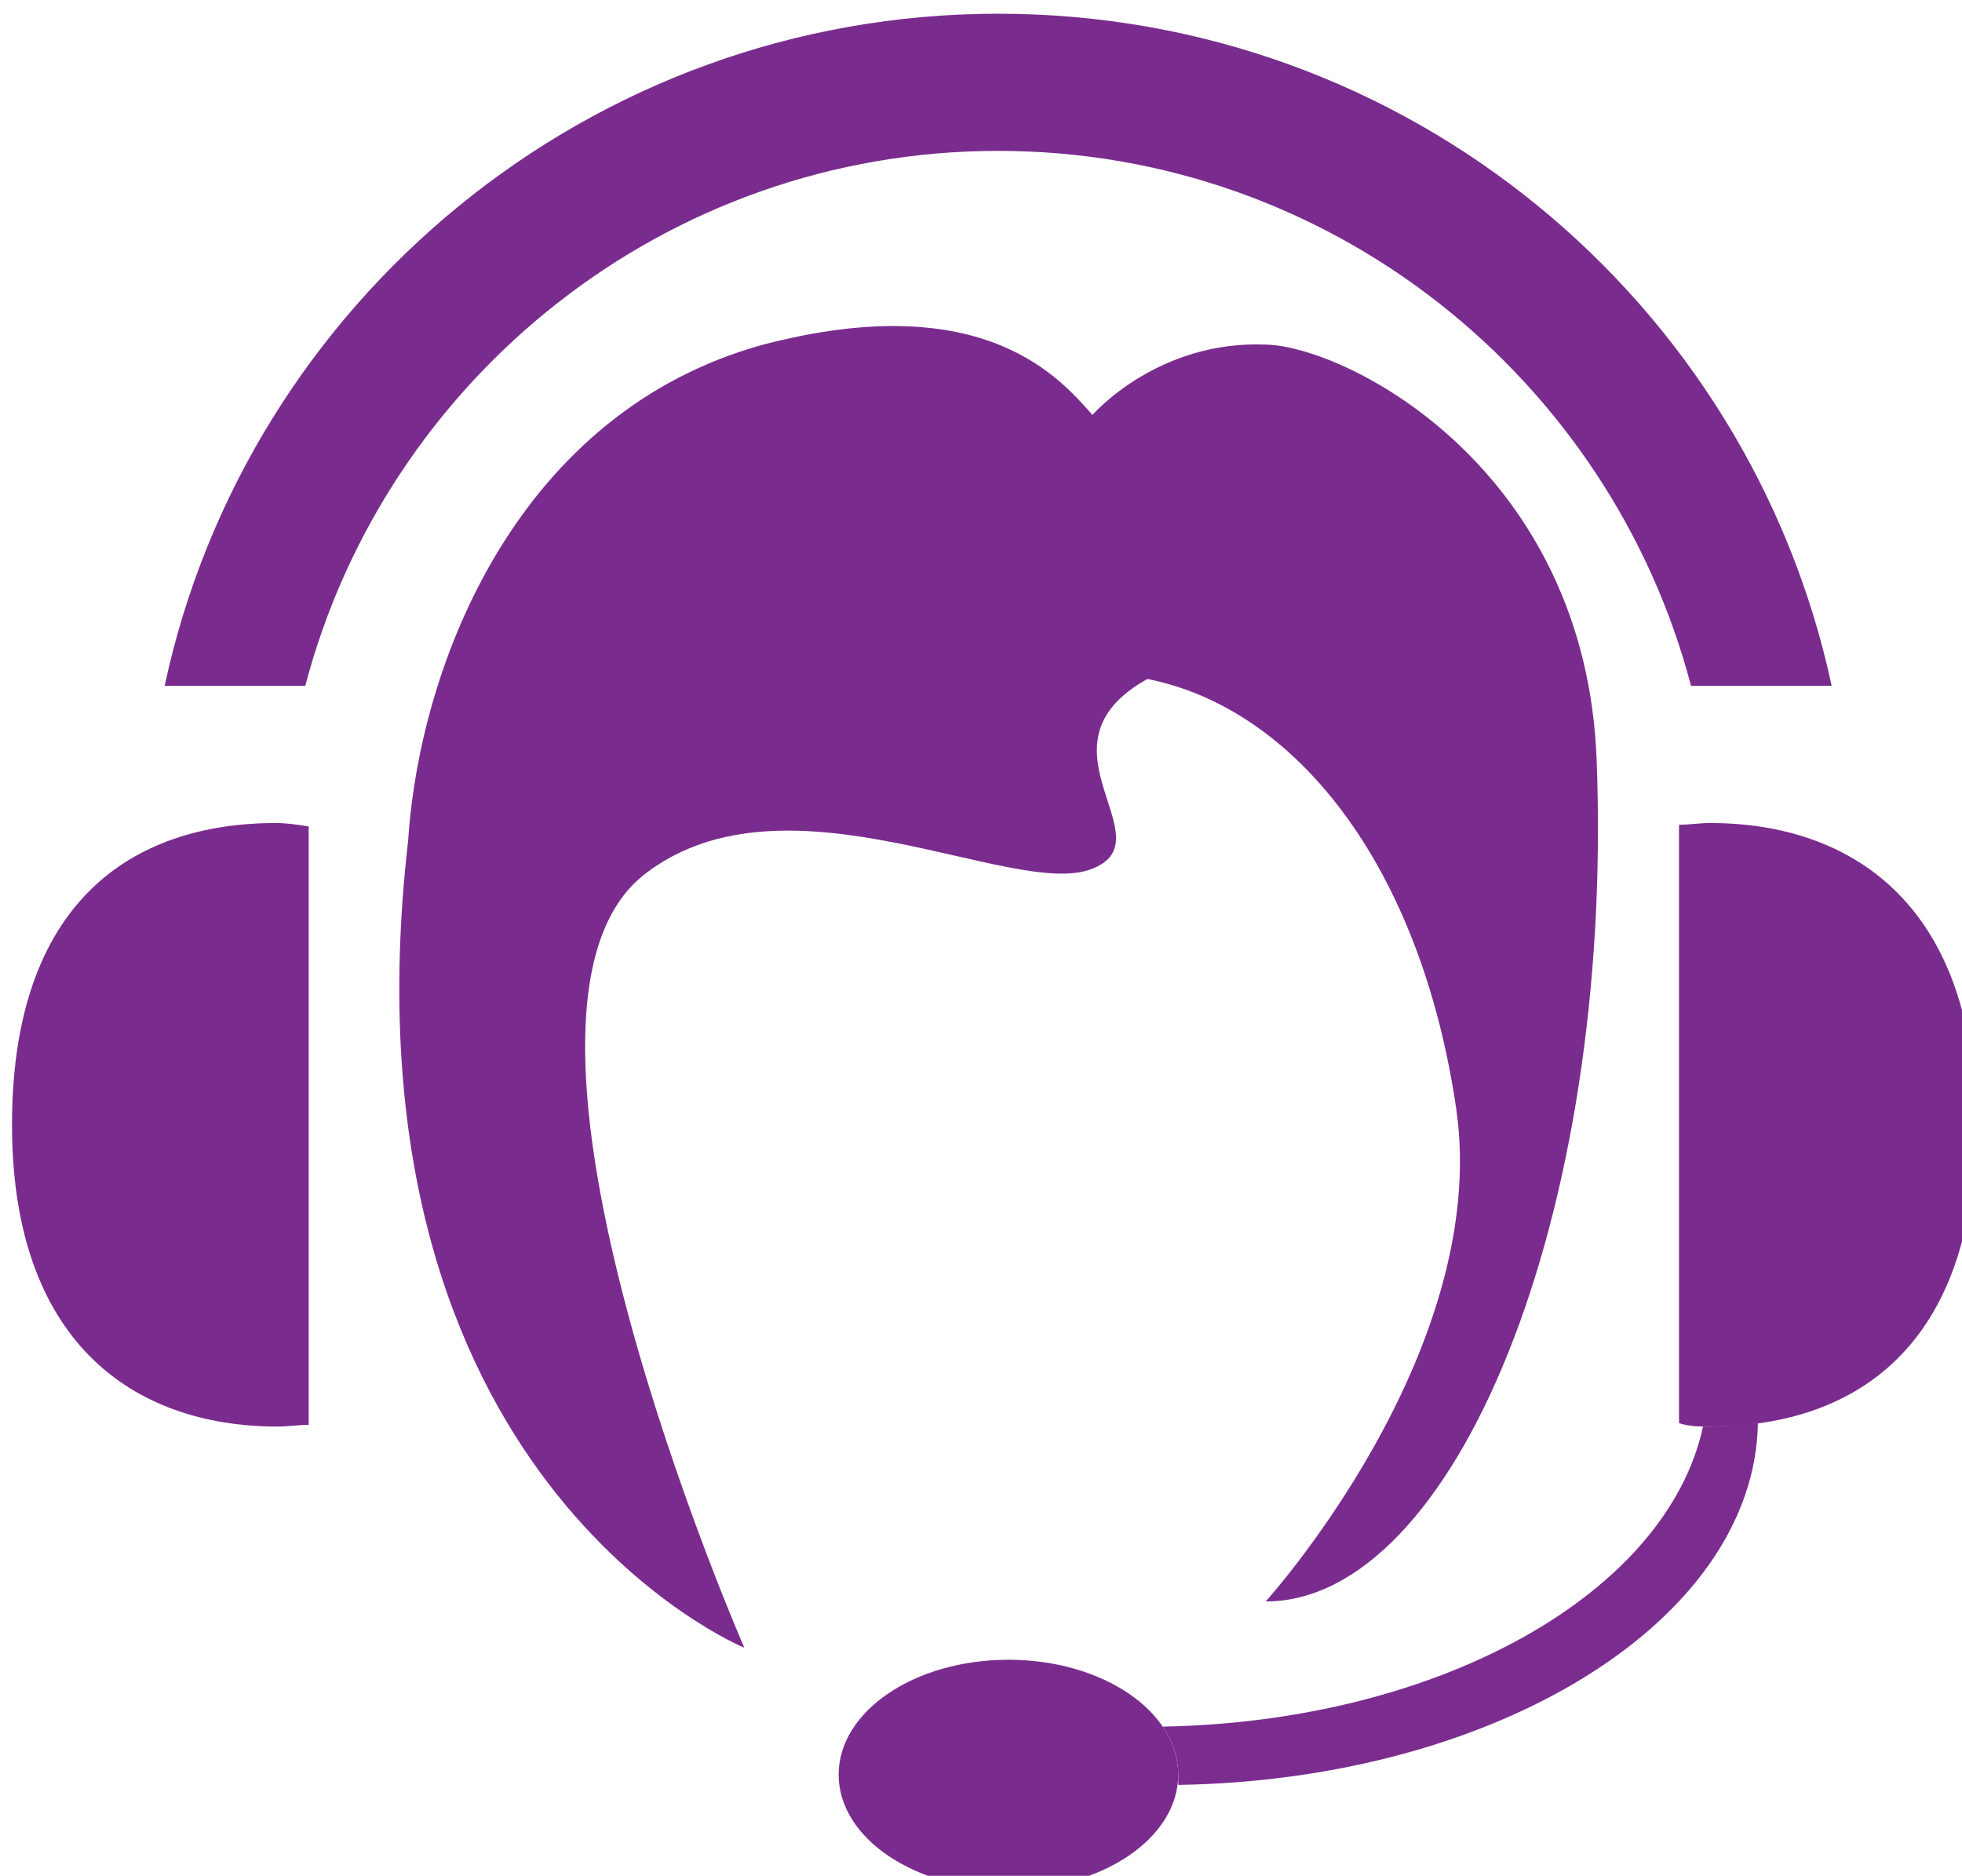
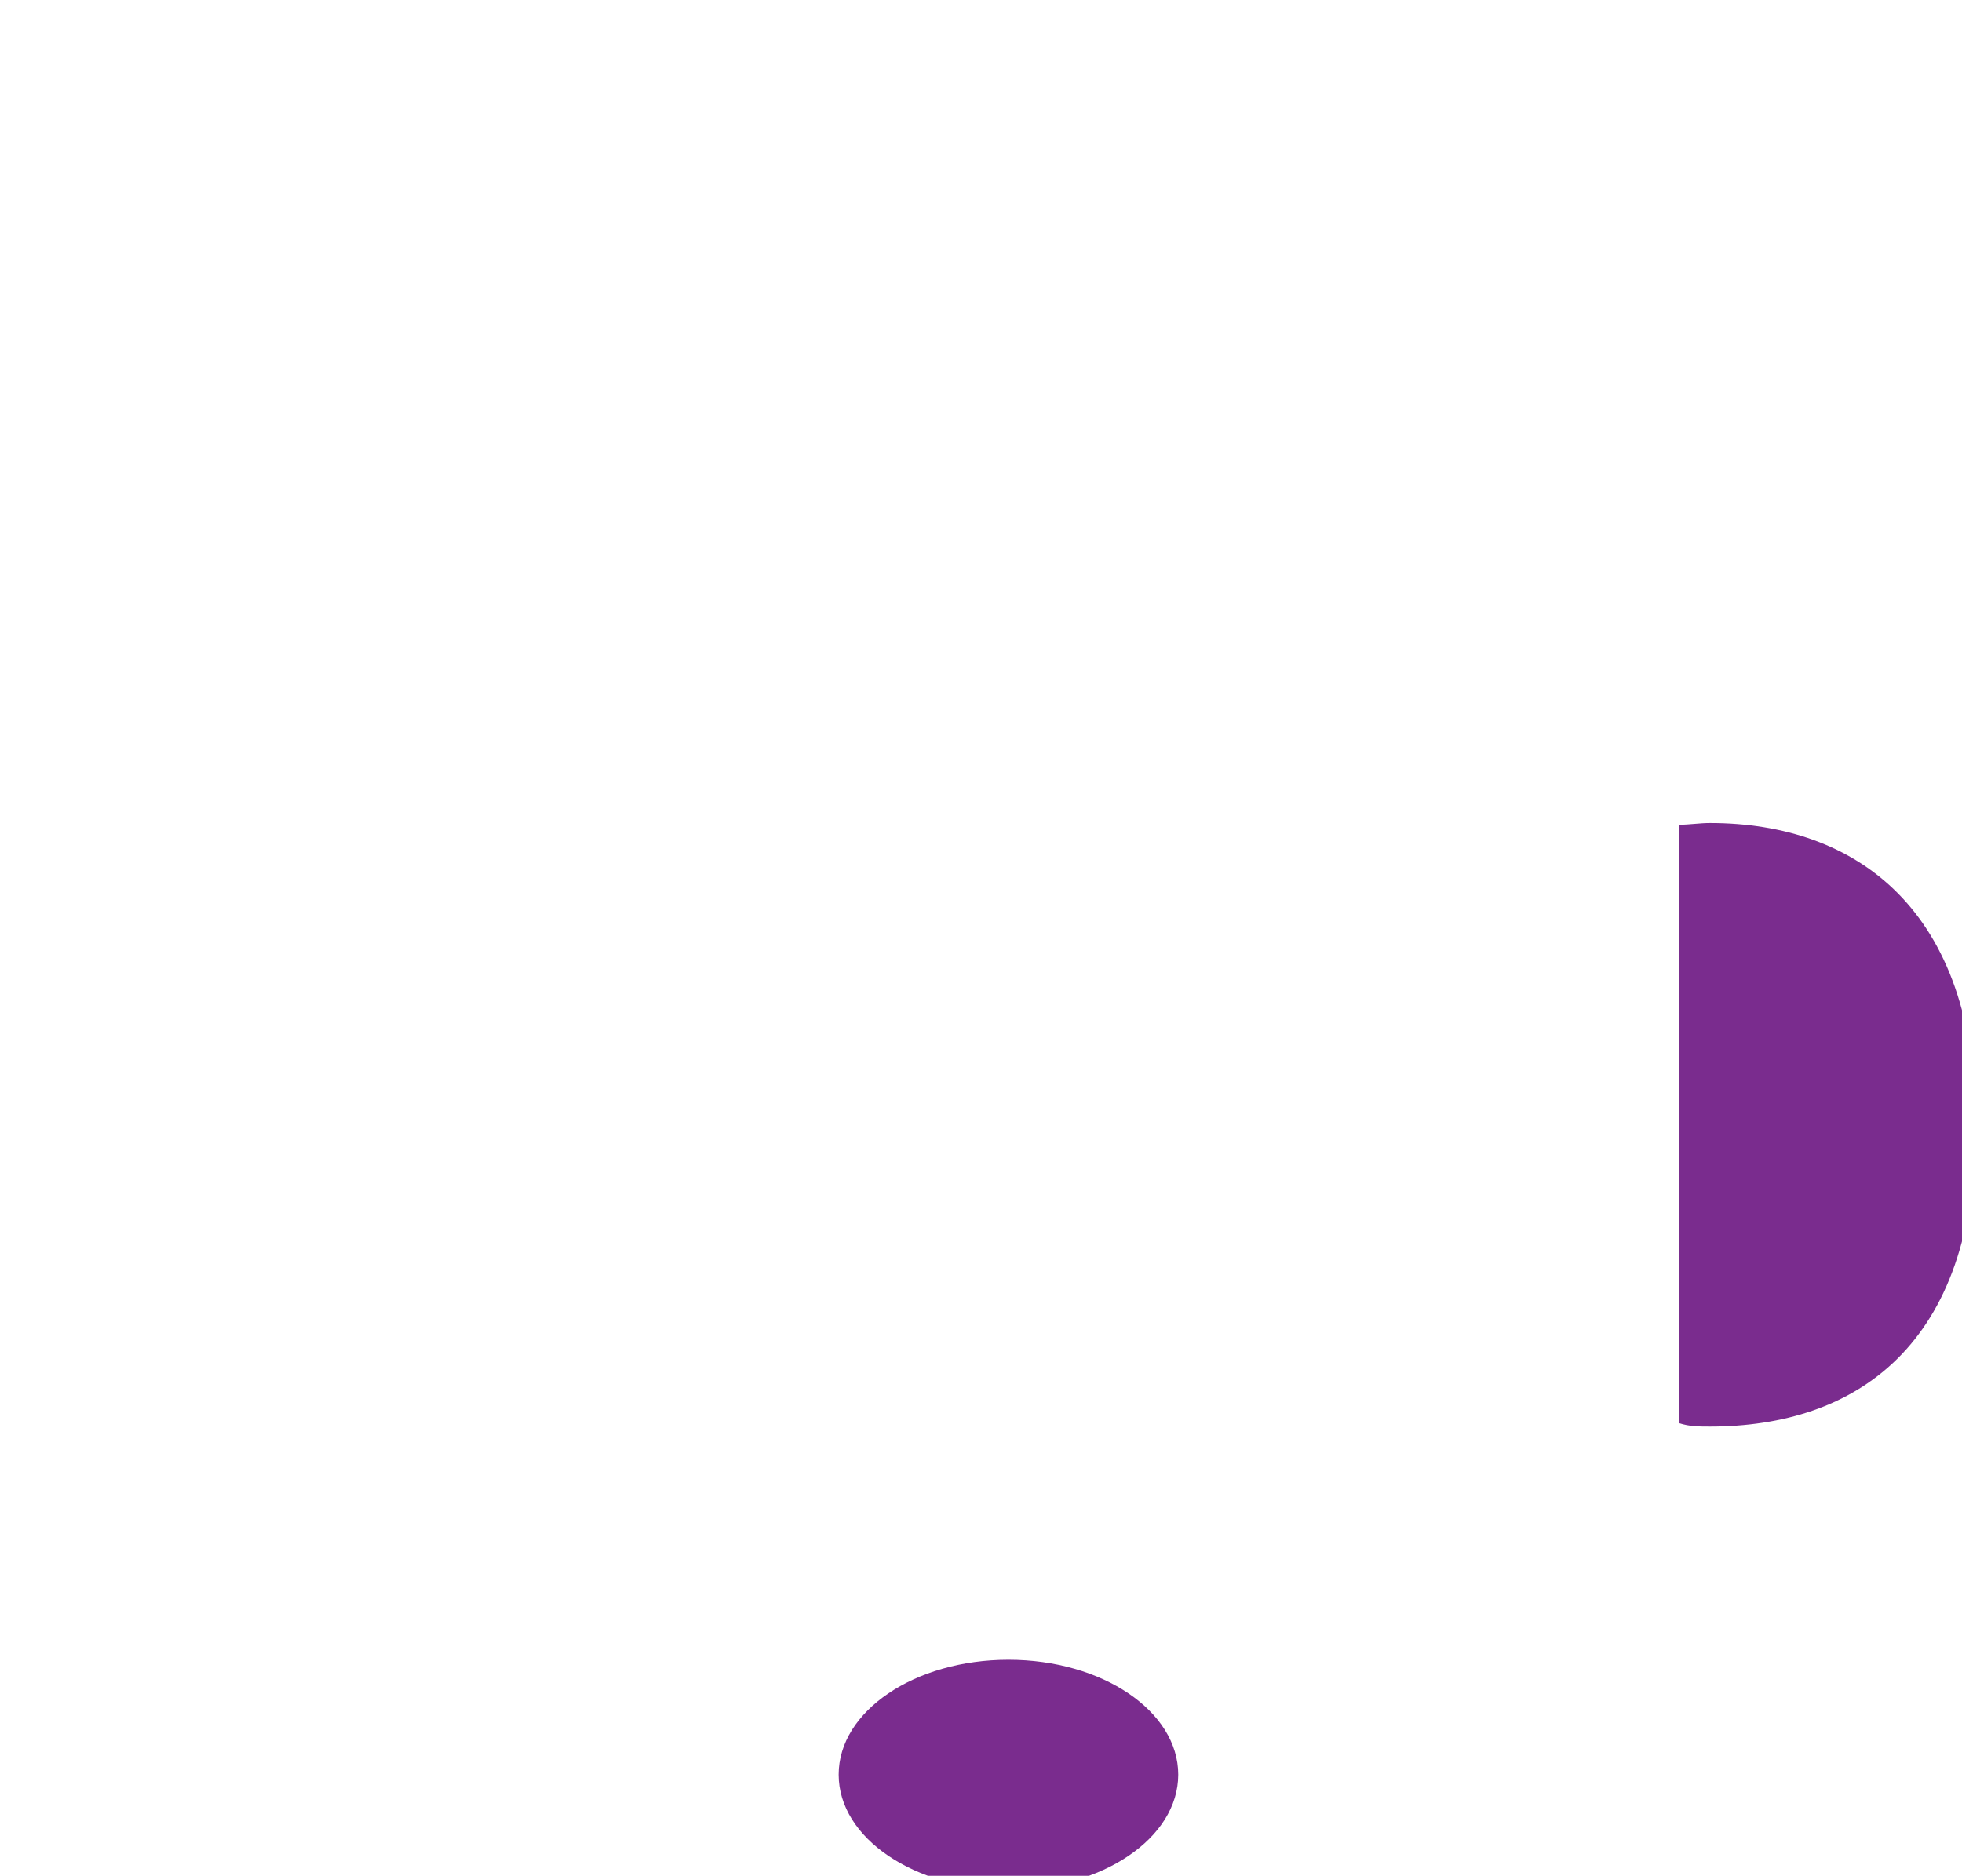
<svg xmlns="http://www.w3.org/2000/svg" version="1.1" id="Layer_1" x="0px" y="0px" width="114.4px" height="109.4px" viewBox="0 0 114.4 109.4" enable-background="new 0 0 114.4 109.4" xml:space="preserve">
  <ellipse fill="#7A2C8E" cx="58.8" cy="103.5" rx="9.9" ry="6.7" />
  <g>
-     <path fill="#7A2C8E" d="M58.2,8.8c19.4,0,35.7,13.3,40.4,31.2h8.2C102,17.6,82.1,0.8,58.2,0.8C34.4,0.8,14.4,17.6,9.6,40h8.2   C22.5,22.1,38.8,8.8,58.2,8.8z" />
-     <path fill="#7A2C8E" d="M16.1,48C7.6,48,0.7,52.7,0.7,65.6c0,12.5,6.9,17.6,15.5,17.6c0.6,0,1.2-0.1,1.8-0.1V48.2   C17.4,48.1,16.7,48,16.1,48z" />
    <path fill="#7A2C8E" d="M99.7,83.2c8.5,0,15.5-4.7,15.5-17.6c0-12.5-6.9-17.6-15.5-17.6c-0.6,0-1.2,0.1-1.8,0.1V83   C98.5,83.2,99.1,83.2,99.7,83.2z" />
-     <path opacity="0.99" fill="#7A2C8E" enable-background="new    " d="M99.3,83.2c-2.1,9.7-15.3,17.2-31.5,17.5   c0.6,0.9,0.9,1.8,0.9,2.8c0,0.2,0,0.4,0,0.6c18.6-0.3,33.6-9.6,33.8-21.1c-0.9,0.1-1.9,0.2-2.9,0.2C99.6,83.2,99.4,83.2,99.3,83.2z   " />
  </g>
-   <path fill="#7A2C8E" d="M63.7,24.2c0,0,3.8-4.4,10.2-4.1c4.8,0.2,18.6,7.3,19.2,24.3c1,26.6-8.3,49-19.3,49c0,0,13.2-14.6,11.1-28.8  s-9.4-23.3-18-25c-7,3.9,1.3,9.4-3.3,11.1c-4.6,1.7-17.7-6-25.9,0.2c-10.6,7.9,5.7,45.2,5.7,45.2S19.5,86.3,23.8,49  c0.7-10.5,6.5-25,20.7-28.9C57.5,16.7,61.9,22.2,63.7,24.2z" />
</svg>